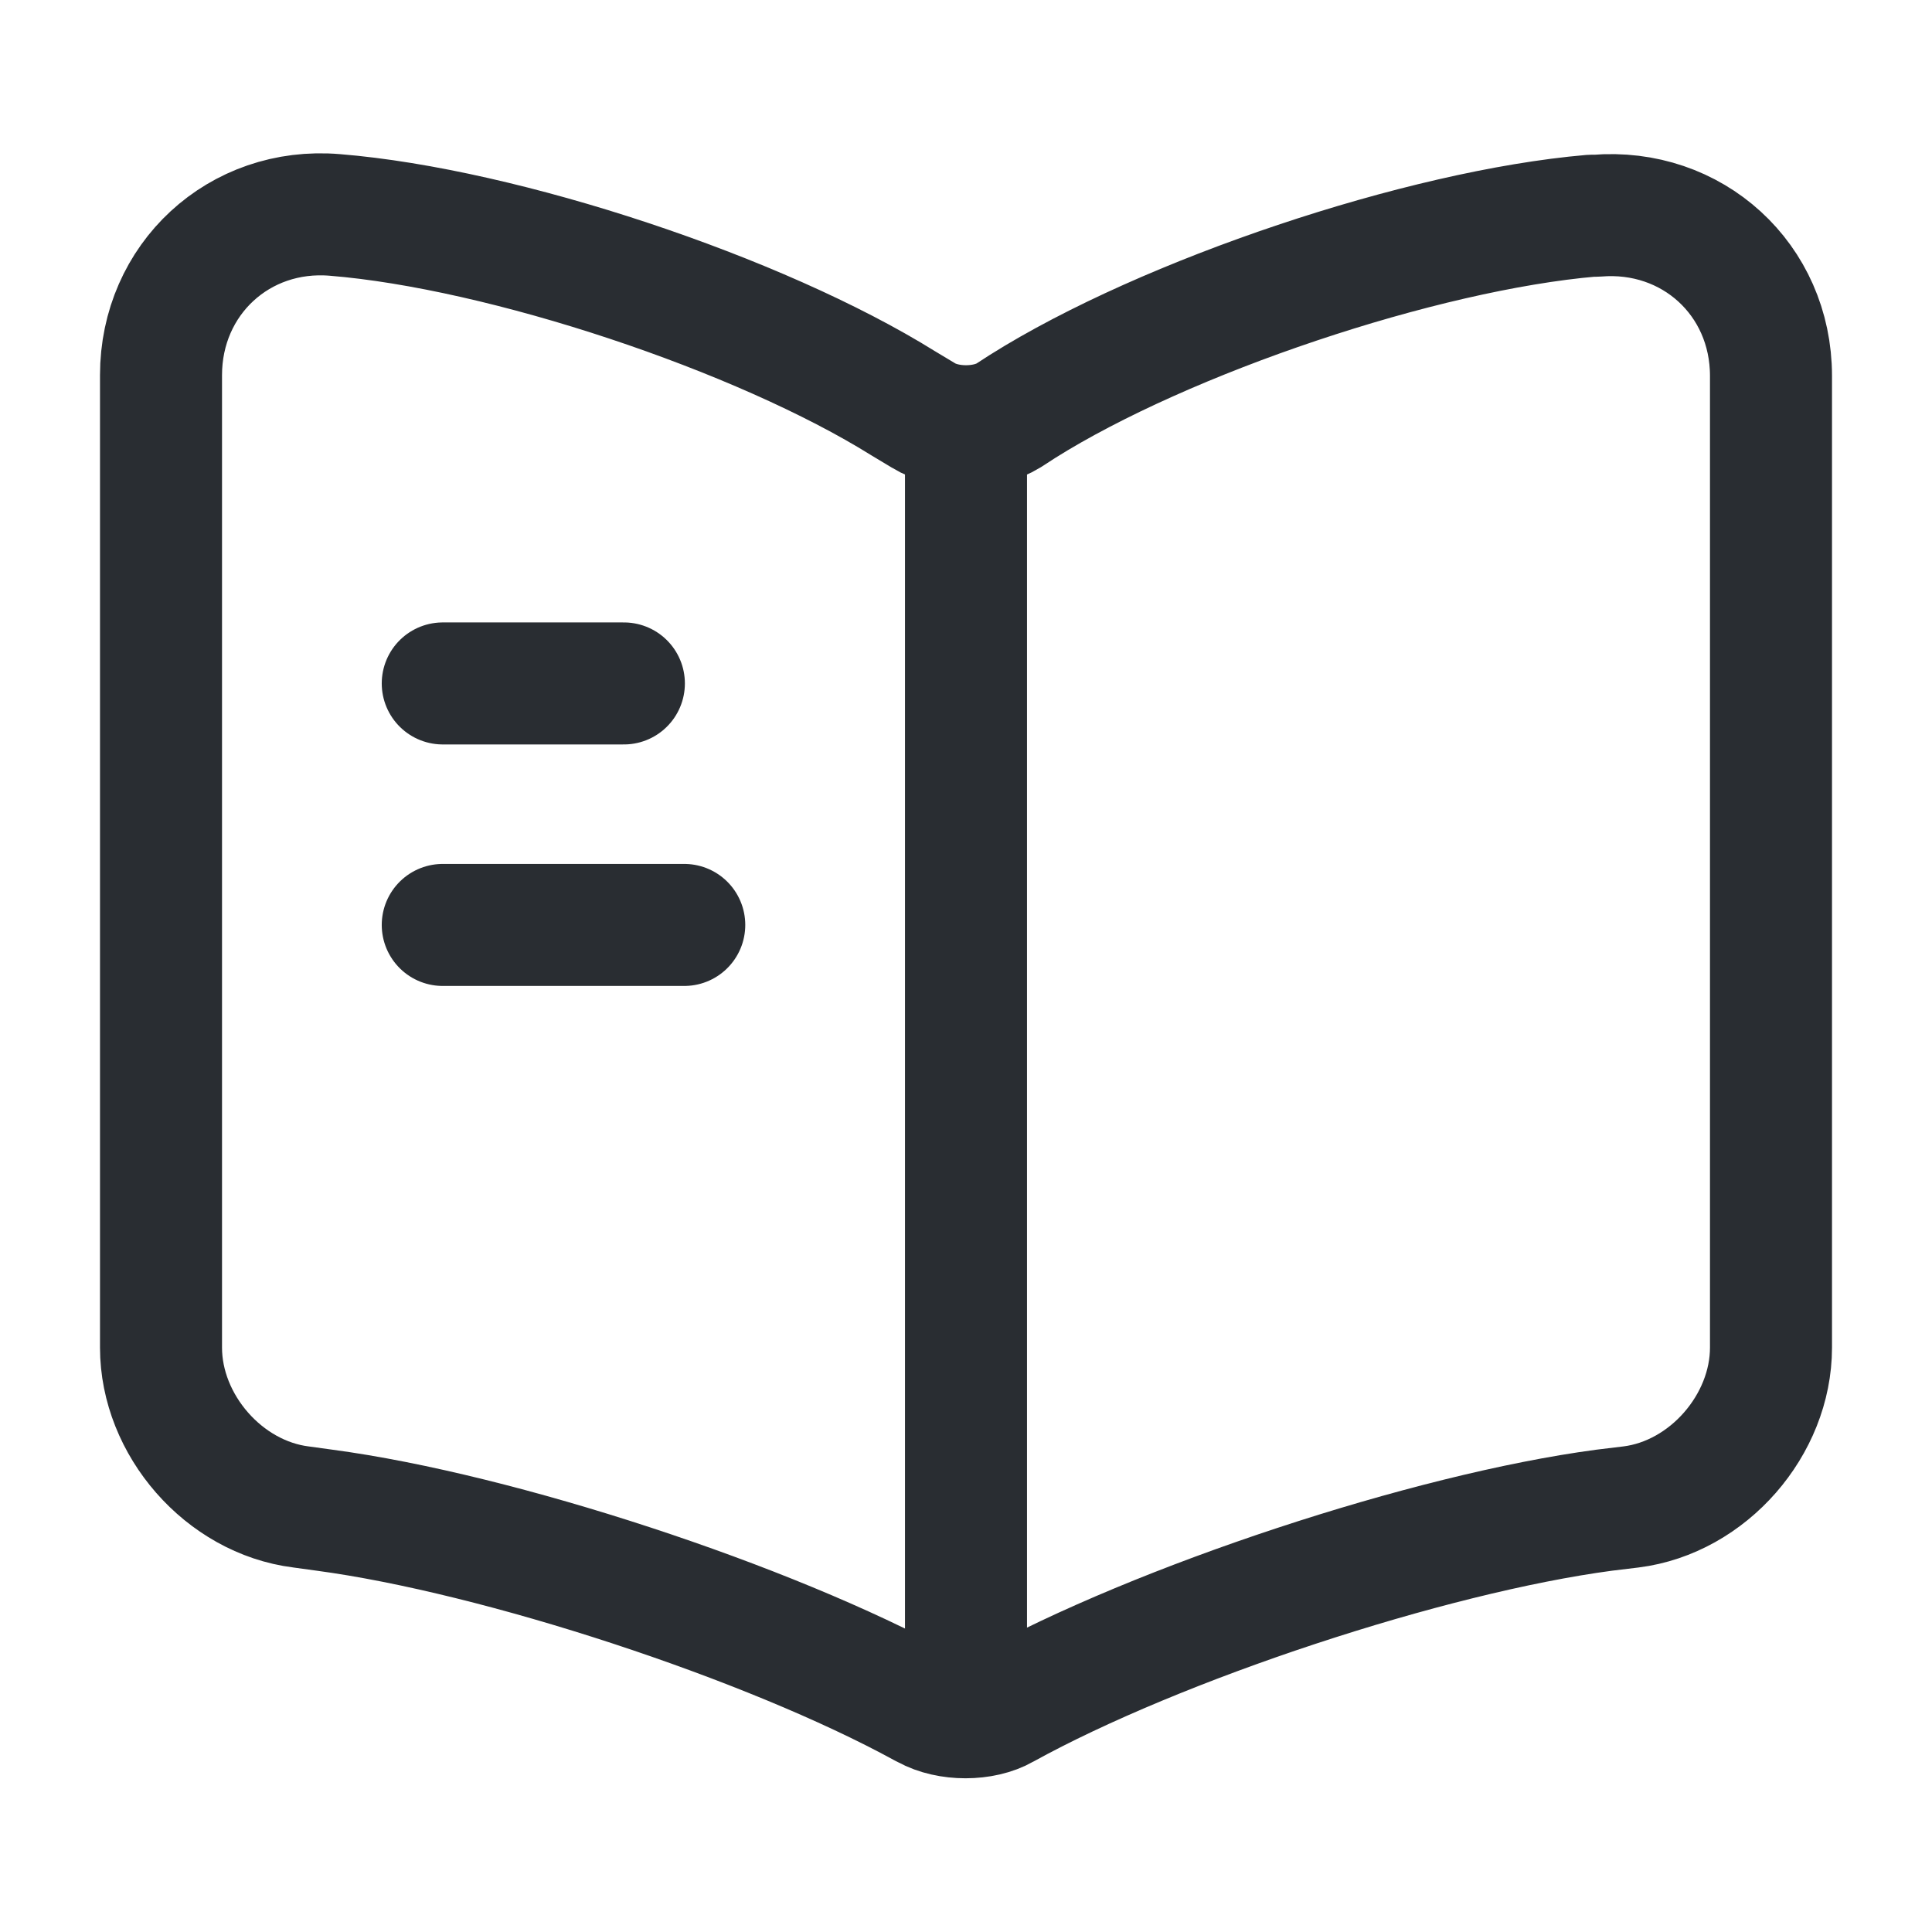
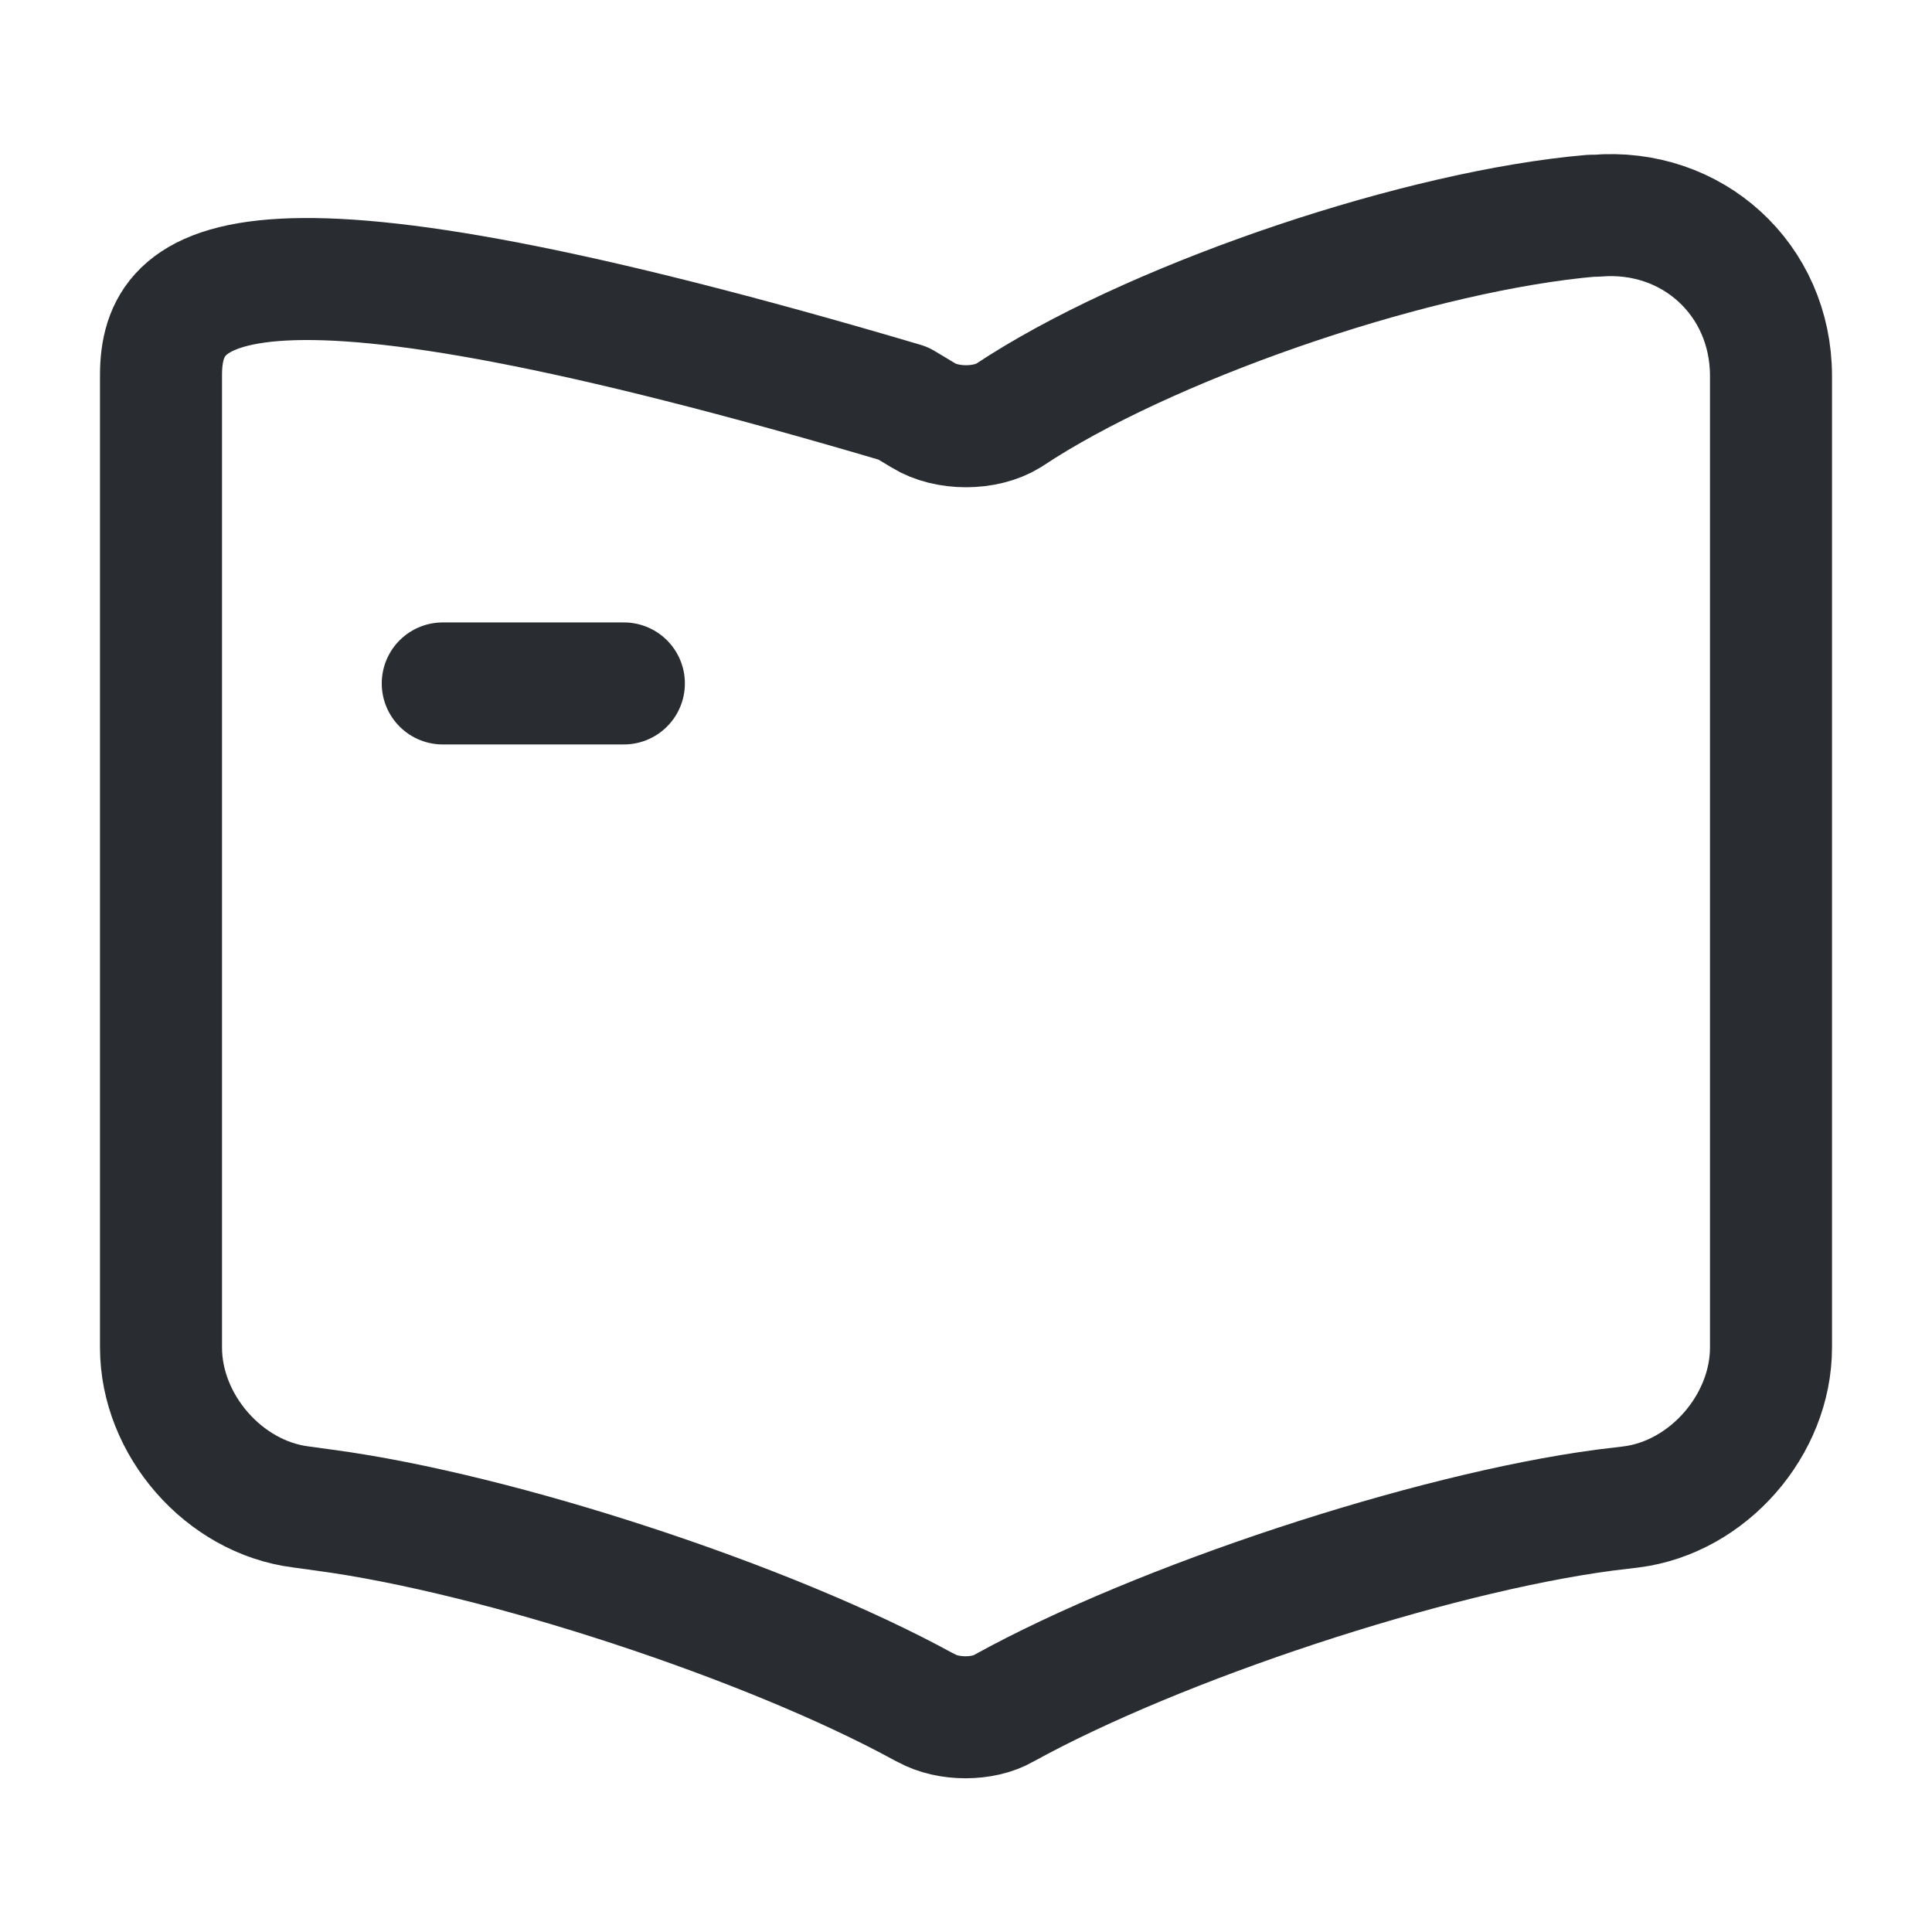
<svg xmlns="http://www.w3.org/2000/svg" width="95" height="95" viewBox="0 0 95 95" fill="none">
-   <path d="M87.083 66.263V18.485C87.083 13.735 83.204 10.213 78.494 10.608H78.256C69.944 11.321 57.317 15.556 50.271 19.99L49.598 20.425C48.45 21.137 46.55 21.137 45.402 20.425L44.413 19.831C37.367 15.438 24.779 11.242 16.467 10.569C11.756 10.173 7.917 13.735 7.917 18.446V66.263C7.917 70.062 11.004 73.625 14.804 74.1L15.952 74.258C24.542 75.406 37.802 79.76 45.402 83.917L45.56 83.996C46.629 84.59 48.331 84.59 49.361 83.996C56.961 79.8 70.26 75.406 78.89 74.258L80.196 74.1C83.996 73.625 87.083 70.062 87.083 66.263Z" stroke="#292D32" stroke-width="6" stroke-linecap="round" stroke-linejoin="round" />
-   <path d="M47.5 21.731V81.106" stroke="#292D32" stroke-width="6" stroke-linecap="round" stroke-linejoin="round" />
+   <path d="M87.083 66.263V18.485C87.083 13.735 83.204 10.213 78.494 10.608H78.256C69.944 11.321 57.317 15.556 50.271 19.99L49.598 20.425C48.45 21.137 46.55 21.137 45.402 20.425L44.413 19.831C11.756 10.173 7.917 13.735 7.917 18.446V66.263C7.917 70.062 11.004 73.625 14.804 74.1L15.952 74.258C24.542 75.406 37.802 79.76 45.402 83.917L45.56 83.996C46.629 84.59 48.331 84.59 49.361 83.996C56.961 79.8 70.26 75.406 78.89 74.258L80.196 74.1C83.996 73.625 87.083 70.062 87.083 66.263Z" stroke="#292D32" stroke-width="6" stroke-linecap="round" stroke-linejoin="round" />
  <path d="M30.677 33.606H21.771" stroke="#292D32" stroke-width="6" stroke-linecap="round" stroke-linejoin="round" />
-   <path d="M33.646 45.481H21.771" stroke="#292D32" stroke-width="6" stroke-linecap="round" stroke-linejoin="round" />
</svg>